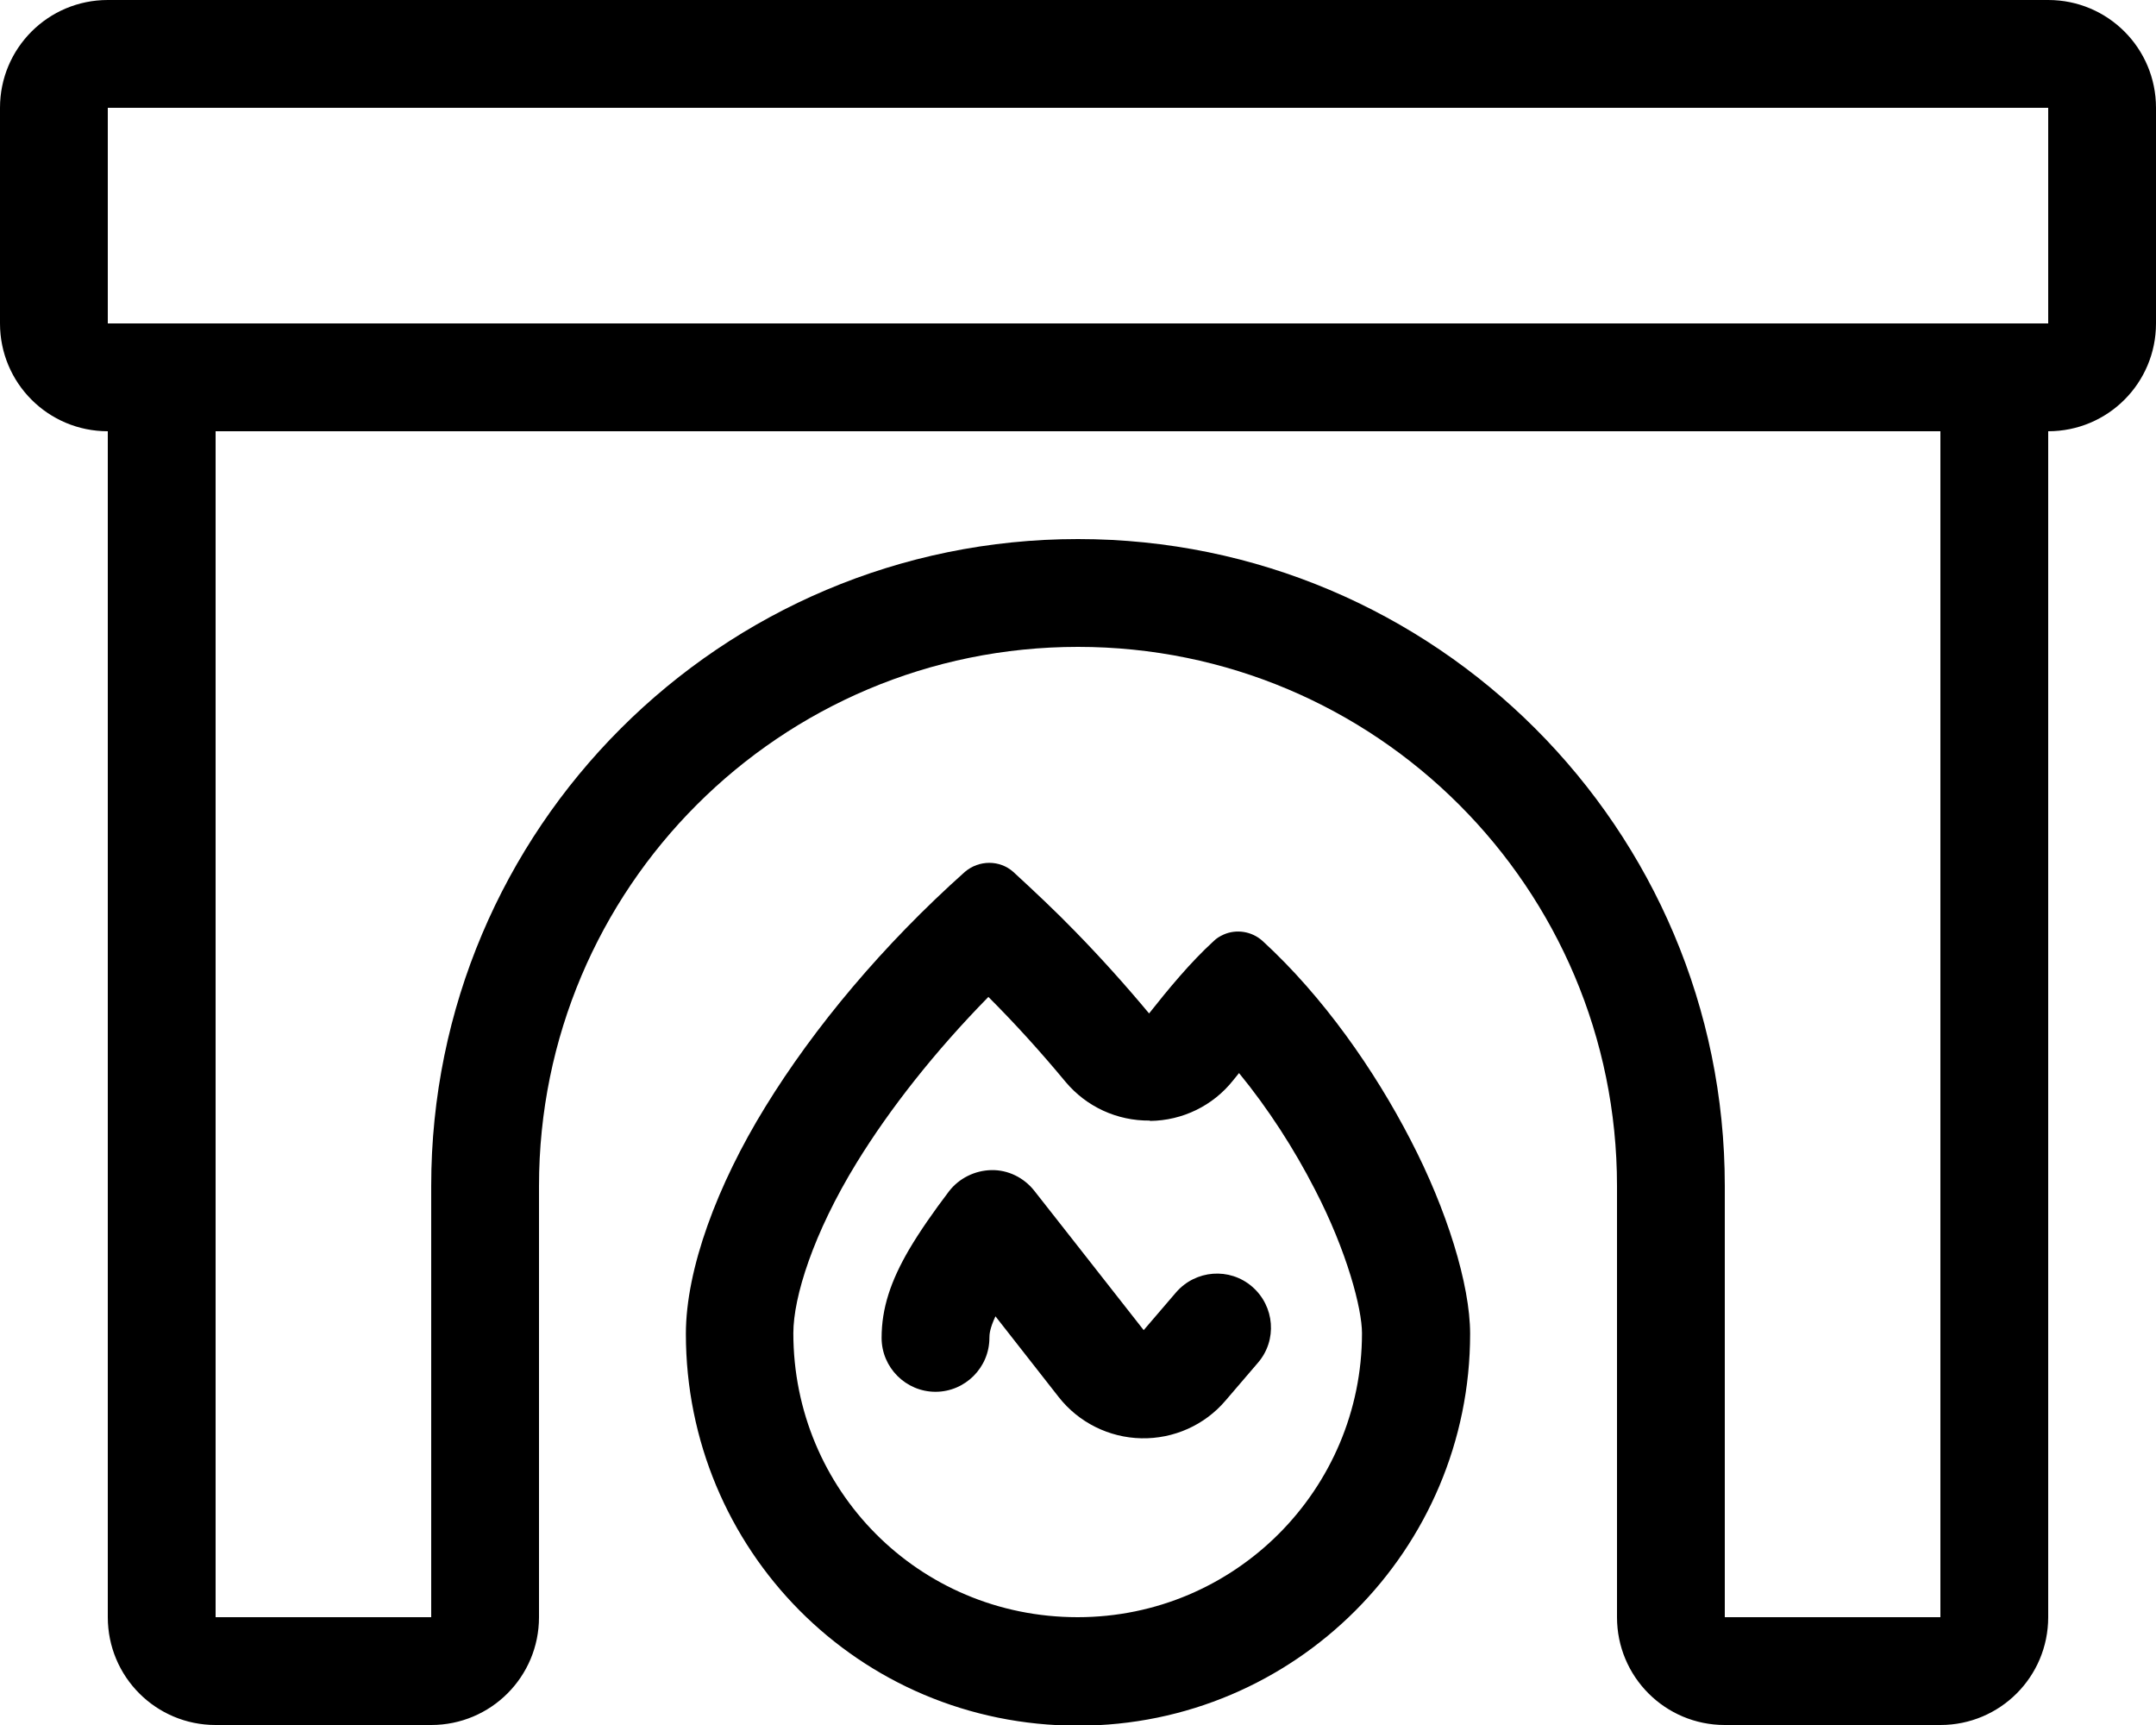
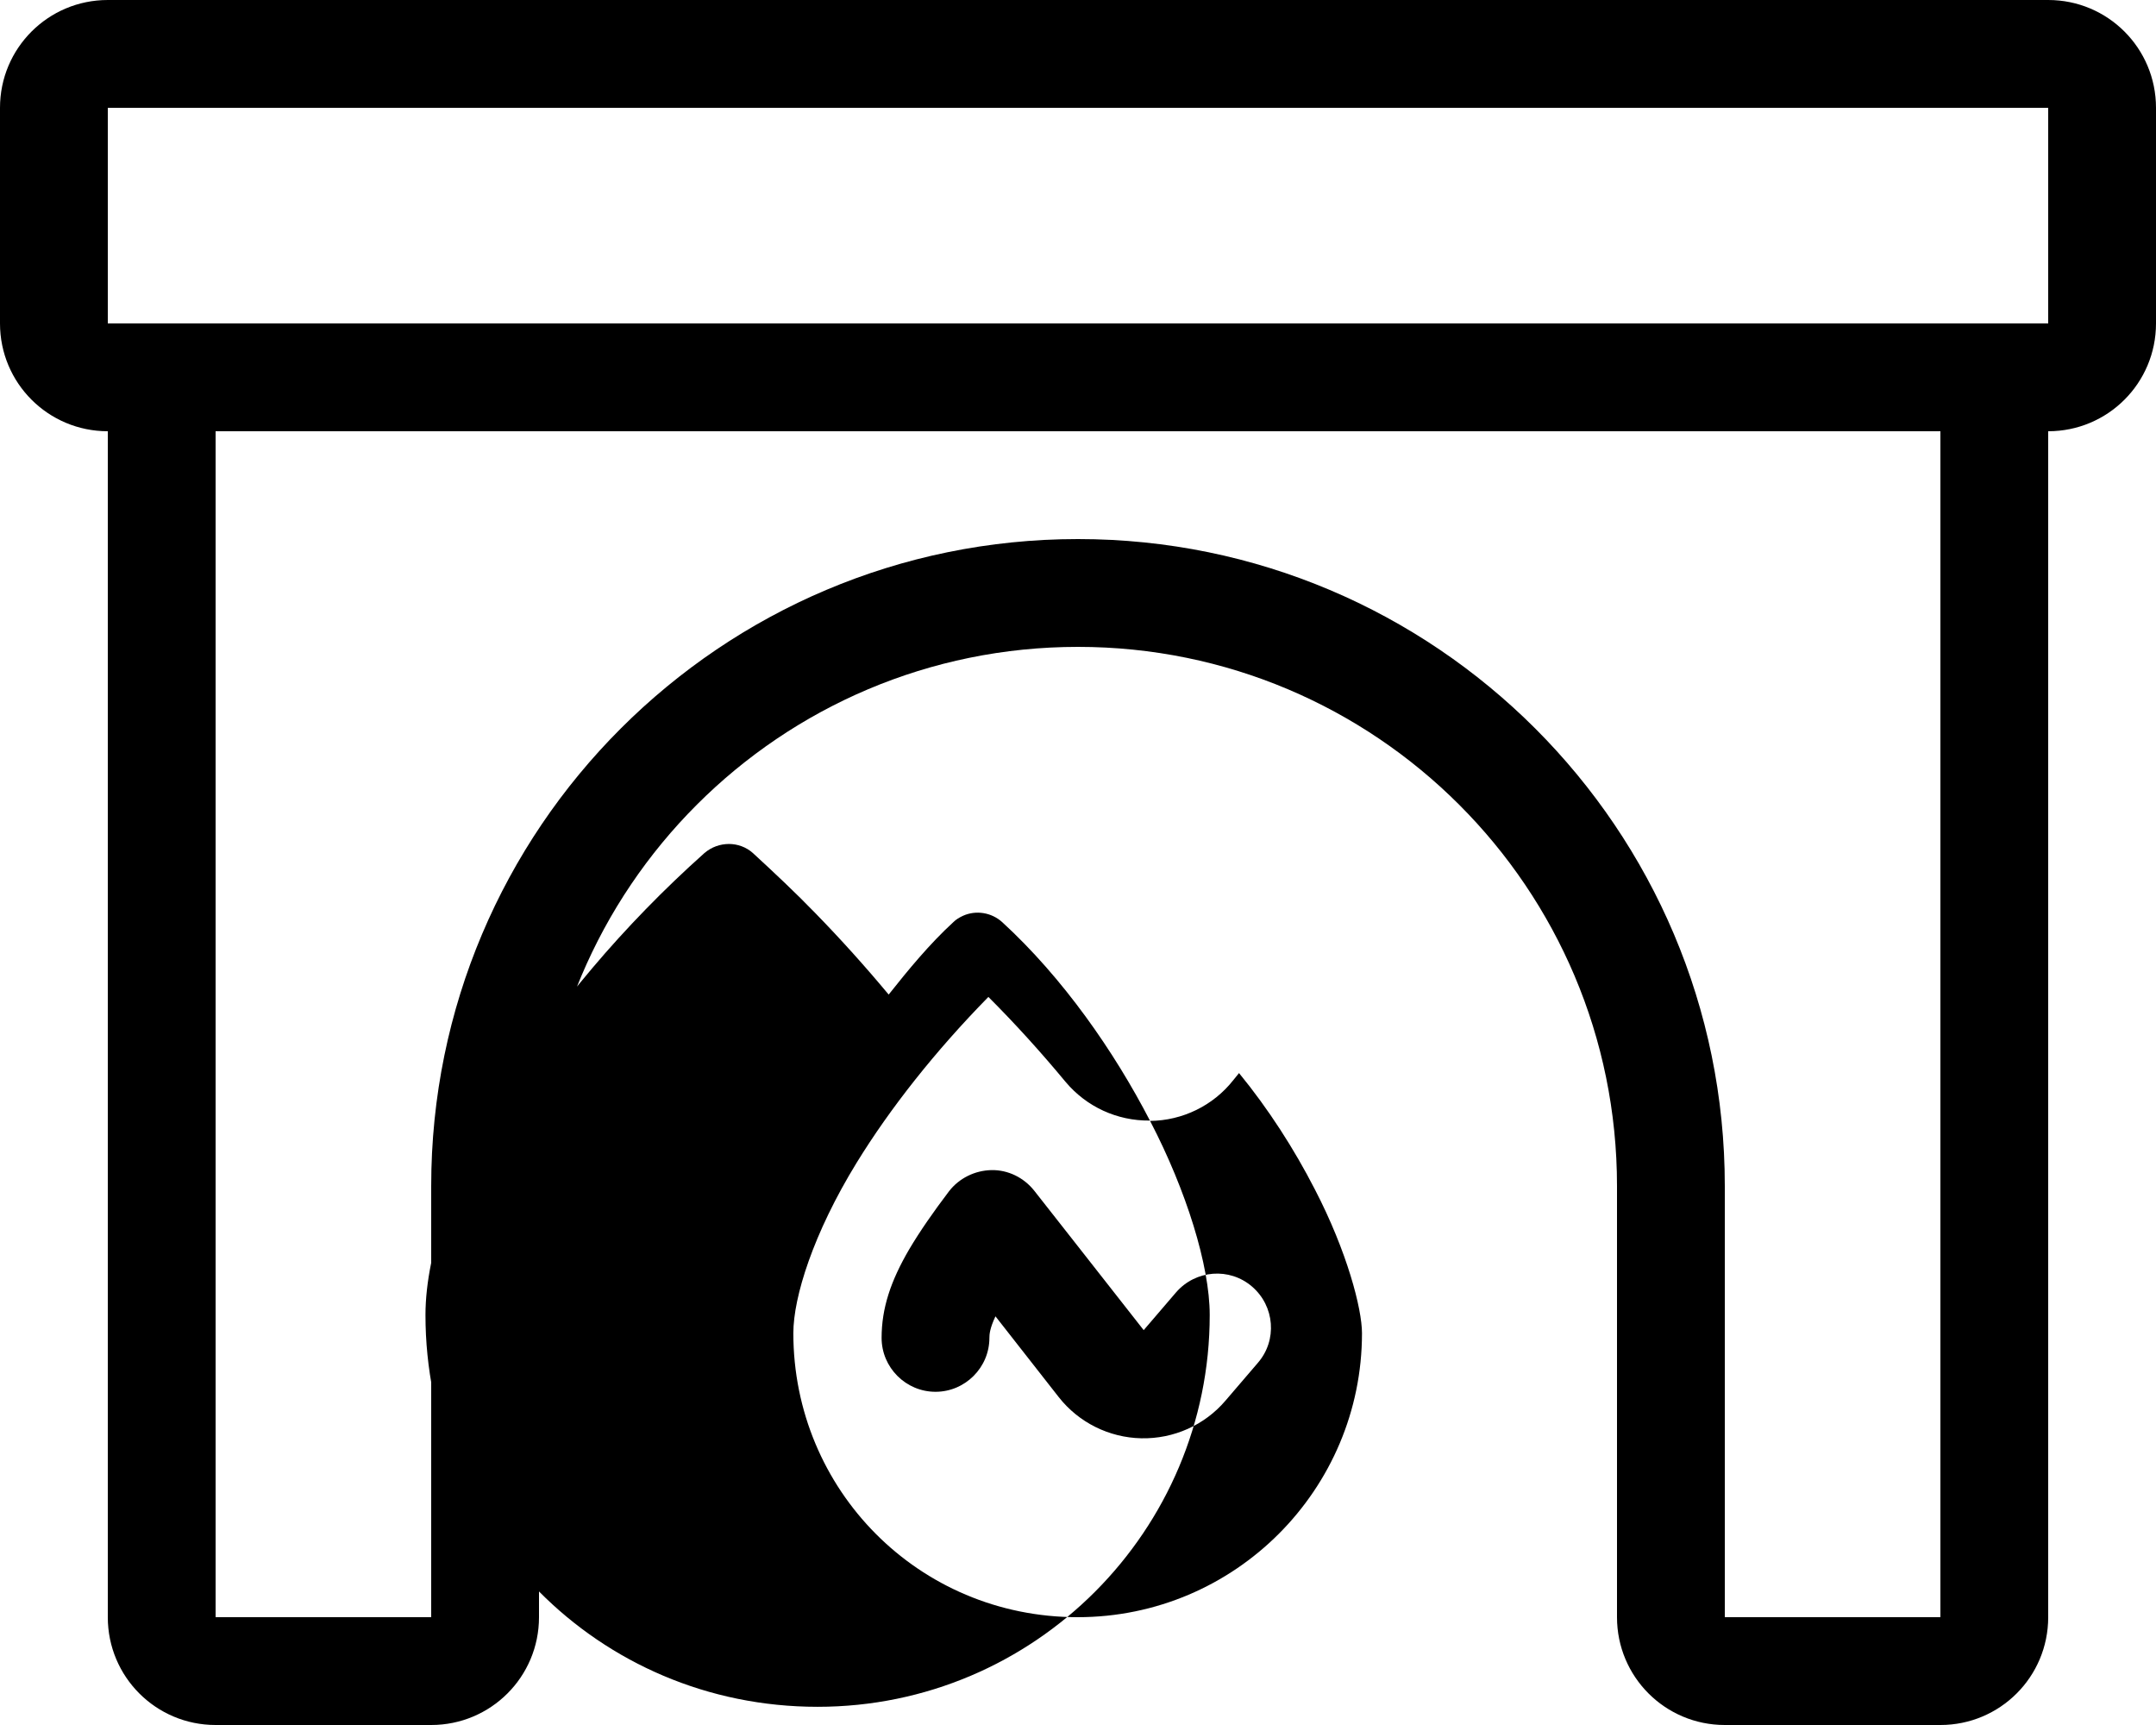
<svg xmlns="http://www.w3.org/2000/svg" viewBox="0 0 640 512">
-   <path d="M32 0C14.3 0 0 14.3 0 32V96c0 17.7 14.3 32 32 32V480c0 17.7 14.3 32 32 32h64c17.7 0 32-14.3 32-32V352c0-88.4 71.6-160 160-160s160 71.6 160 160V480c0 17.7 14.3 32 32 32h64c17.7 0 32-14.3 32-32V128c17.7 0 32-14.3 32-32V32c0-17.7-14.3-32-32-32H32zM576 128V480H512V352c0-106-86-192-192-192s-192 86-192 192V480H64V128H576zM32 32H608V96H32V32zM341.4 332.7c9.6-.1 18.7-4.5 24.7-12.1l1.7-2.1c8.7 10.6 16.4 22.6 22.5 34.5c9.6 18.5 14 35.5 14 42.7c0 46.3-37.6 84.3-84.4 84.3c-47.3 0-84.4-37.9-84.4-84.3c0-10.7 5.9-29.6 18.8-50.6c9.9-16.1 23.3-33.1 39.1-49.2c8 8 15.6 16.4 22.9 25.2c6.2 7.4 15.3 11.6 25 11.5zm77.3 5.6c-10.7-20.7-25.9-42.5-43.9-59c-3.2-2.9-7.8-3.6-11.6-1.9c-1.1 .5-2.1 1.1-2.9 1.9c-7 6.4-13.5 14.3-19.2 21.5c-7-8.4-14.2-16.4-21.7-24.1c-6-6.2-12.3-12.1-18.6-17.9c-2-1.8-4.6-2.7-7.1-2.7c-2.6 0-5.2 .9-7.3 2.7c-24.2 21.6-44.7 46.1-59.2 69.7c-14.3 23.2-23.6 48.2-23.6 67.4c0 63.8 51.1 116.3 116.4 116.3c64.5 0 116.4-52.4 116.4-116.3c0-14.7-7-37-17.6-57.4zM307 353.4c-3.1-3.9-7.8-6.2-12.7-6.1s-9.6 2.4-12.6 6.3c-4.7 6.2-8.6 11.8-11.8 17.2c-5.5 9.4-8.2 17.5-8.2 26.3c0 8.8 7.2 16 16 16s16-7.2 16-16c0-1 .1-2.8 1.8-6.4l18.8 24 0 0c5.9 7.5 14.9 12 24.5 12.2s18.8-3.9 25-11.2l9.6-11.2c5.8-6.7 5-16.8-1.7-22.6s-16.8-5-22.6 1.7l-9.6 11.2 0 0-21.5-27.4 0 0L307 353.4z" />
+   <path d="M32 0C14.3 0 0 14.3 0 32V96c0 17.7 14.3 32 32 32V480c0 17.7 14.3 32 32 32h64c17.7 0 32-14.3 32-32V352c0-88.4 71.6-160 160-160s160 71.6 160 160V480c0 17.7 14.3 32 32 32h64c17.7 0 32-14.3 32-32V128c17.7 0 32-14.3 32-32V32c0-17.7-14.3-32-32-32H32zM576 128V480H512V352c0-106-86-192-192-192s-192 86-192 192V480H64V128H576zM32 32H608V96H32V32zM341.4 332.7c9.6-.1 18.7-4.5 24.7-12.1l1.7-2.1c8.7 10.6 16.4 22.6 22.5 34.5c9.6 18.5 14 35.5 14 42.7c0 46.3-37.6 84.3-84.4 84.3c-47.3 0-84.4-37.9-84.4-84.3c0-10.7 5.9-29.6 18.8-50.6c9.9-16.1 23.3-33.1 39.1-49.2c8 8 15.6 16.4 22.9 25.2c6.2 7.4 15.3 11.6 25 11.5zc-10.7-20.7-25.9-42.5-43.9-59c-3.2-2.9-7.8-3.6-11.6-1.9c-1.1 .5-2.1 1.1-2.9 1.9c-7 6.4-13.5 14.3-19.2 21.5c-7-8.4-14.2-16.4-21.7-24.1c-6-6.2-12.3-12.1-18.6-17.9c-2-1.8-4.6-2.7-7.1-2.7c-2.6 0-5.2 .9-7.3 2.7c-24.2 21.6-44.7 46.1-59.2 69.7c-14.3 23.2-23.6 48.2-23.6 67.4c0 63.8 51.1 116.3 116.4 116.3c64.5 0 116.4-52.4 116.4-116.3c0-14.7-7-37-17.6-57.4zM307 353.4c-3.1-3.9-7.8-6.2-12.7-6.1s-9.6 2.4-12.6 6.3c-4.7 6.2-8.6 11.8-11.8 17.2c-5.5 9.4-8.2 17.5-8.2 26.3c0 8.8 7.2 16 16 16s16-7.2 16-16c0-1 .1-2.8 1.8-6.4l18.8 24 0 0c5.9 7.5 14.9 12 24.5 12.2s18.8-3.9 25-11.2l9.6-11.2c5.8-6.7 5-16.8-1.7-22.6s-16.8-5-22.6 1.7l-9.6 11.2 0 0-21.5-27.4 0 0L307 353.4z" />
</svg>